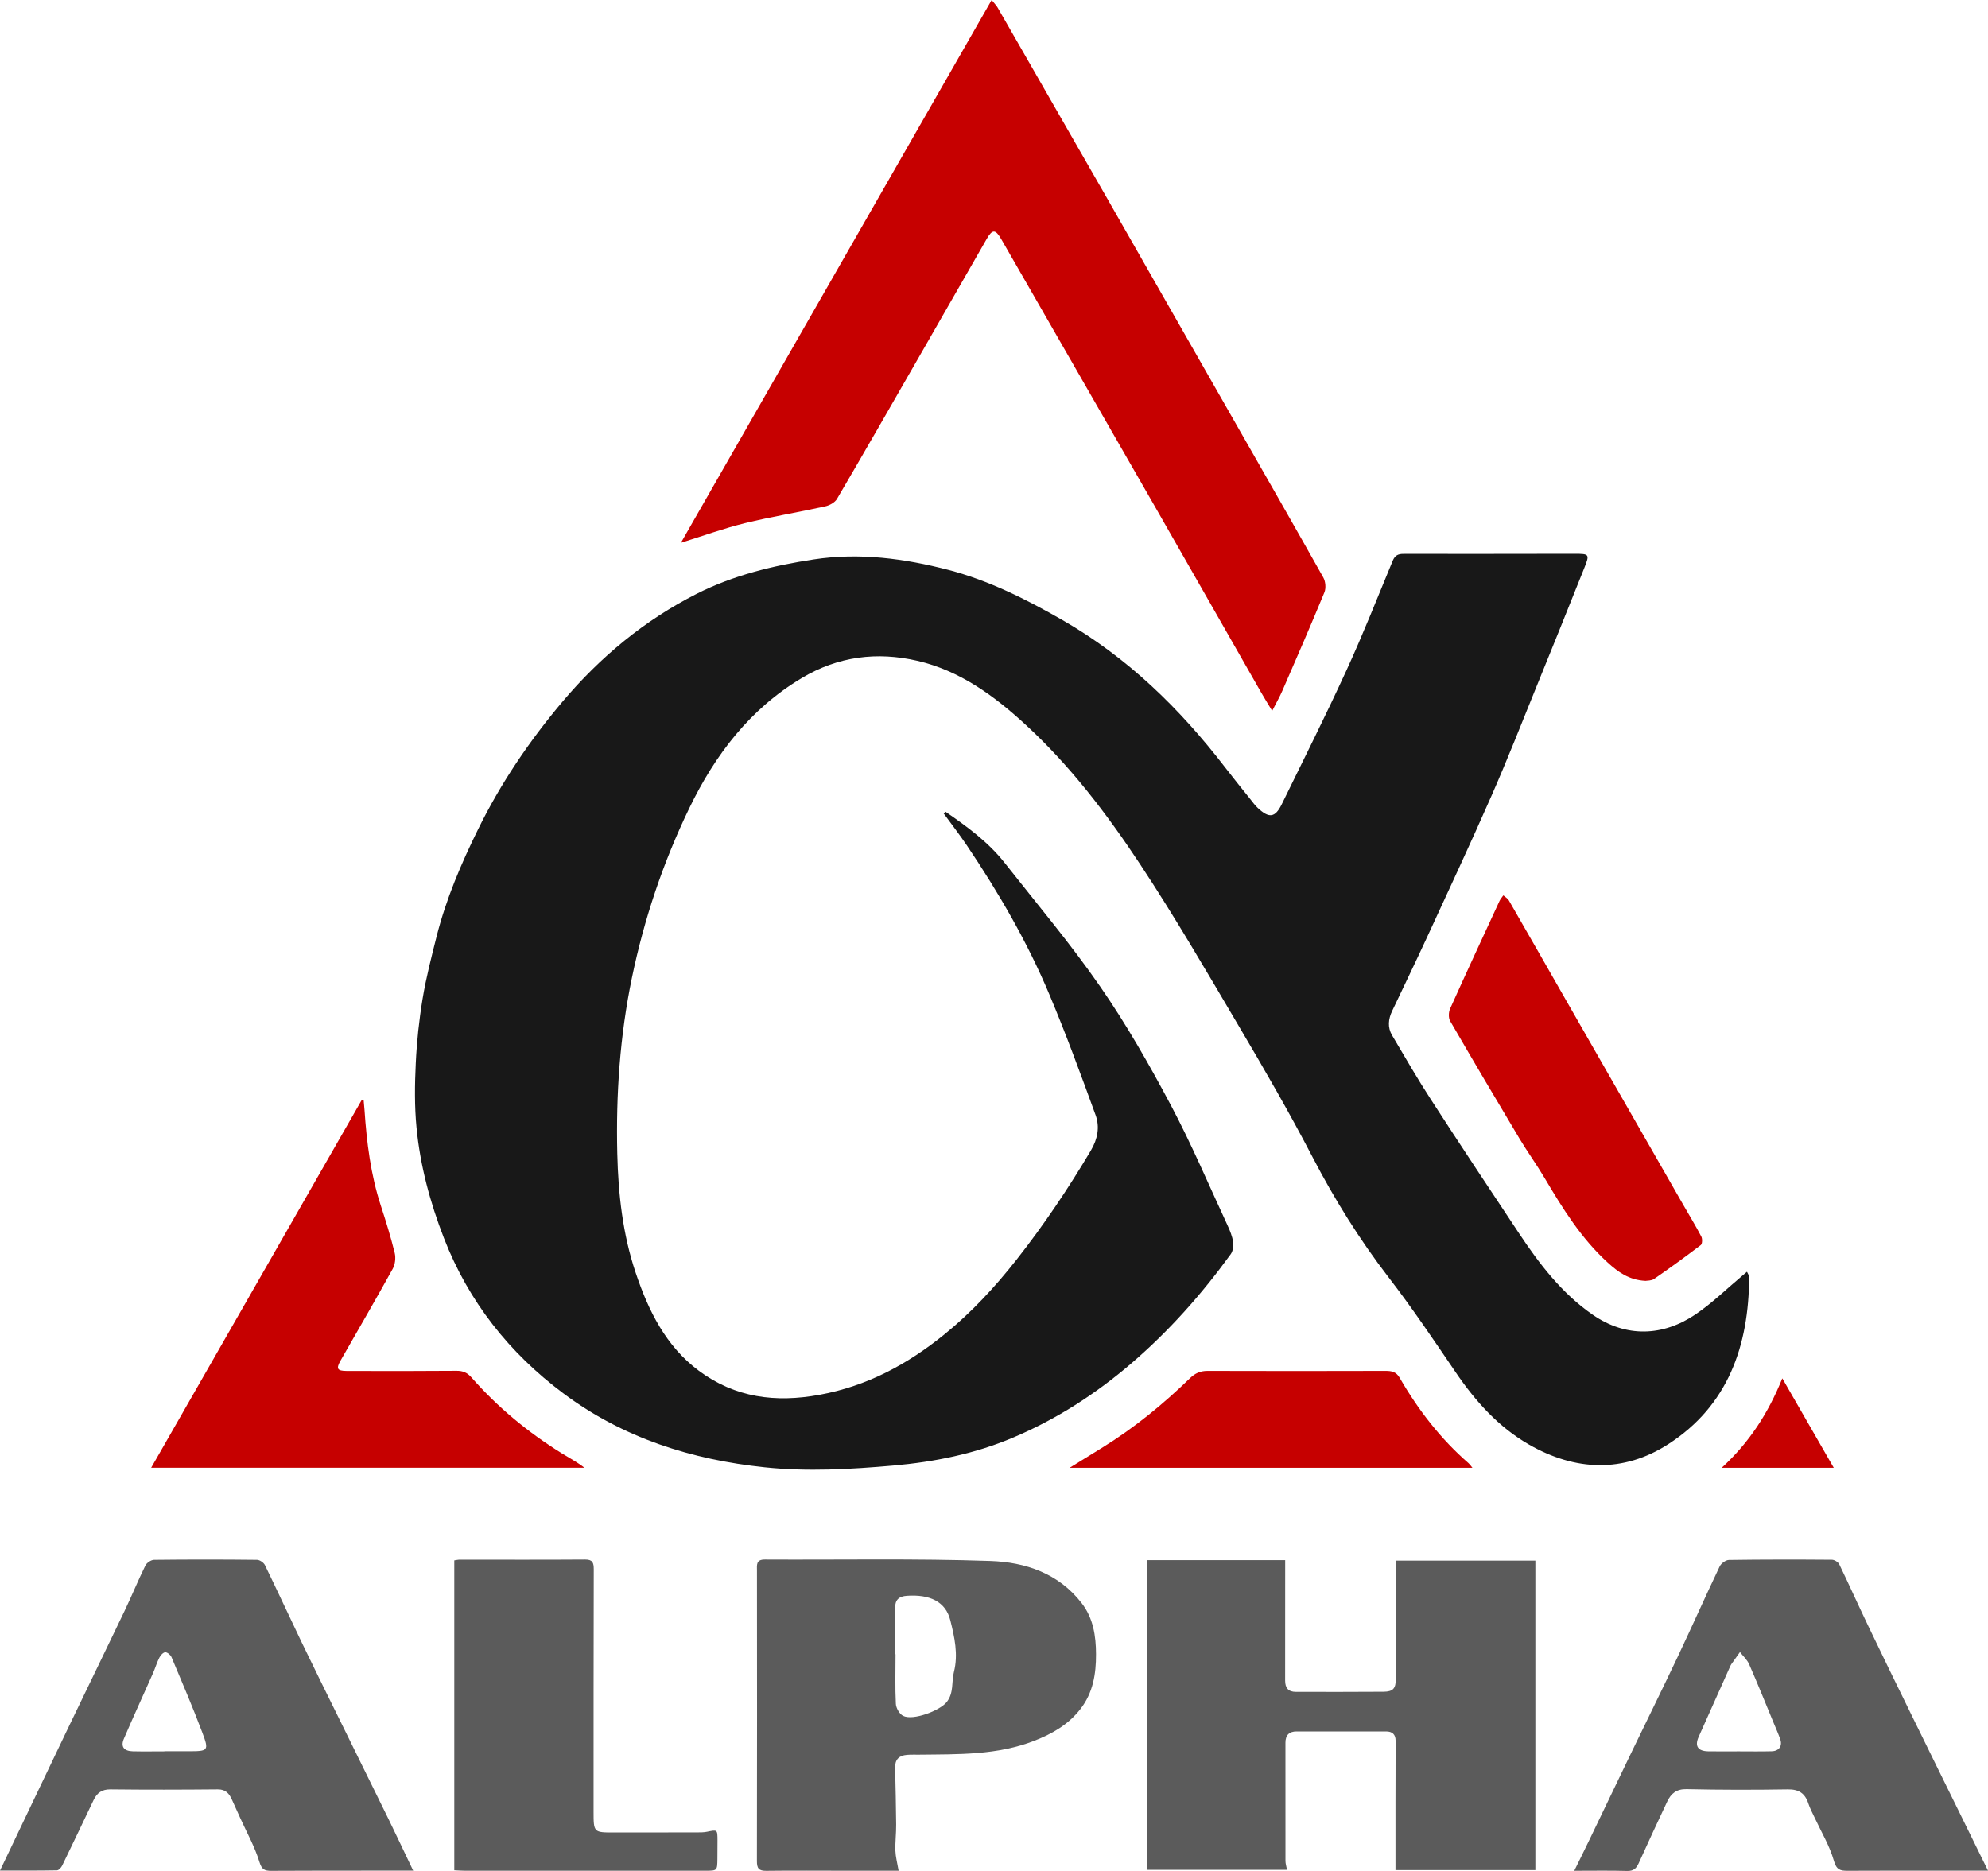
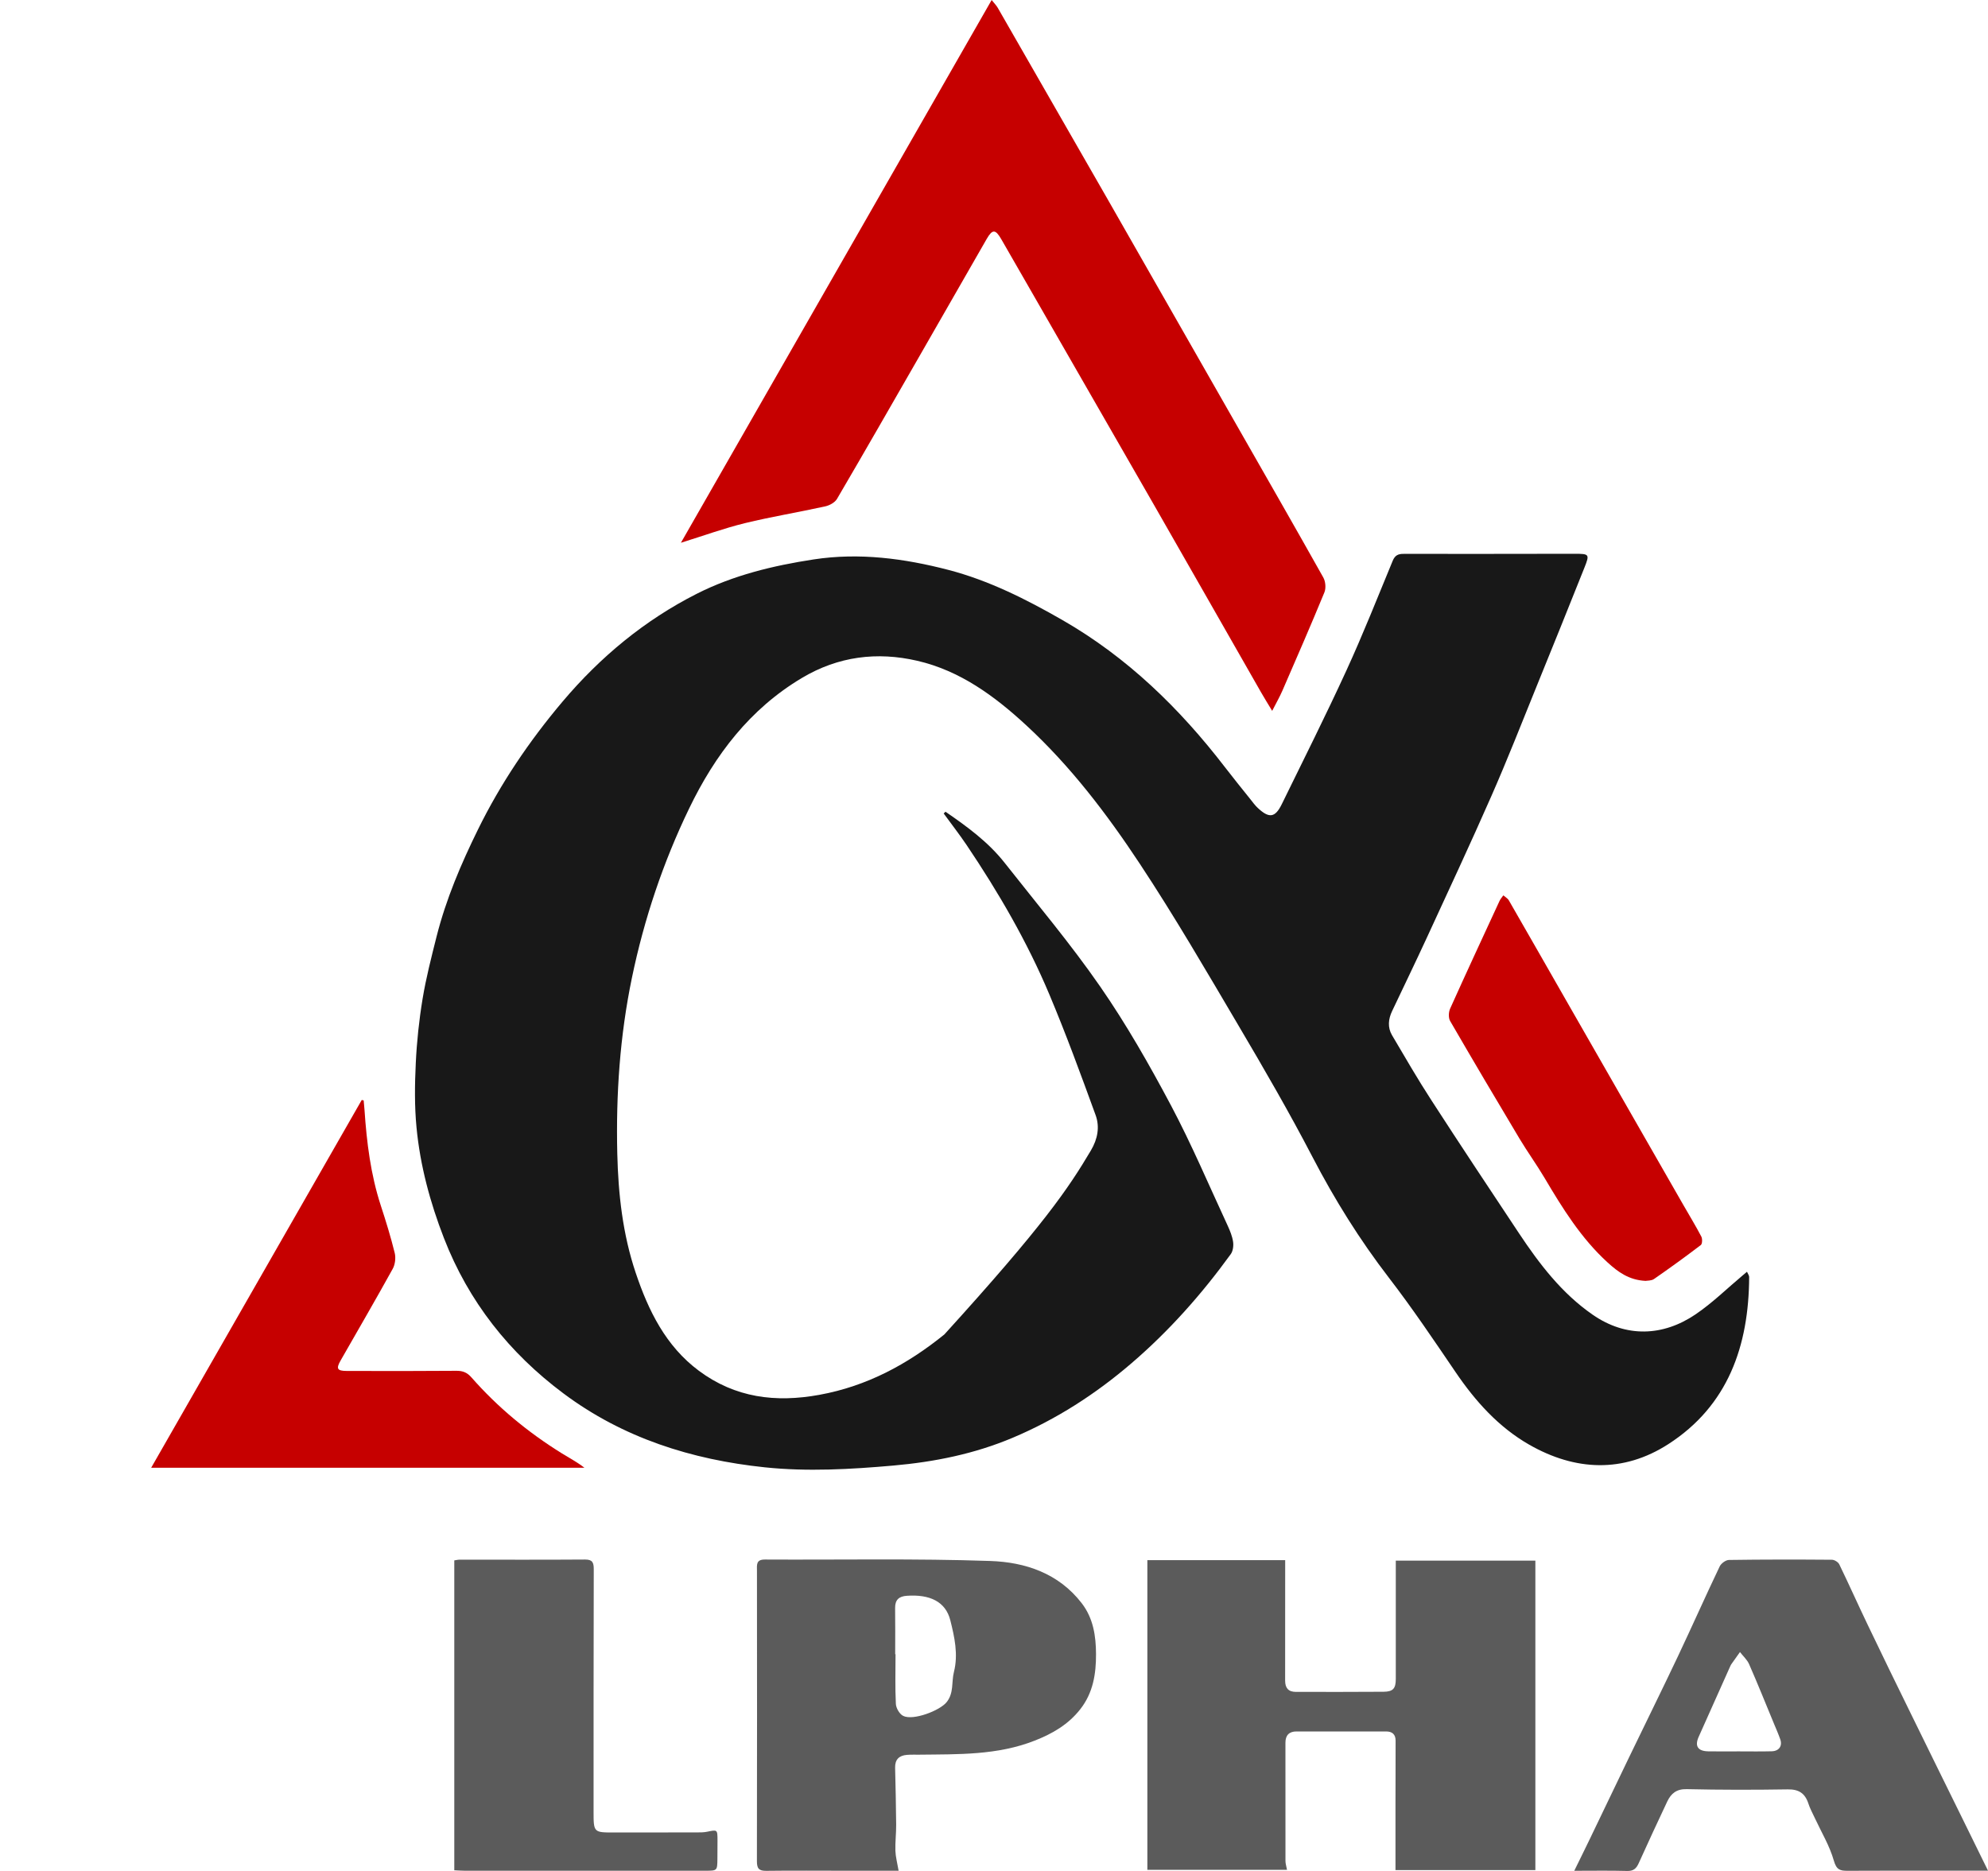
<svg xmlns="http://www.w3.org/2000/svg" width="85" height="80" viewBox="0 0 85 80" fill="none">
  <g clip-path="url(#clip0_24_5)">
-     <path id="Vector" d="M40.427 34.709C41.348 35.343 42.255 36.003 42.957 36.896C44.334 38.647 45.775 40.355 47.041 42.185C48.16 43.8 49.141 45.525 50.066 47.265C50.952 48.935 51.692 50.685 52.489 52.403C52.59 52.623 52.686 52.856 52.722 53.094C52.747 53.264 52.72 53.49 52.624 53.624C51.379 55.342 49.979 56.919 48.37 58.298C46.839 59.612 45.161 60.692 43.301 61.476C41.663 62.167 39.96 62.51 38.196 62.666C36.361 62.827 34.526 62.932 32.698 62.741C29.572 62.413 26.637 61.487 24.084 59.576C21.776 57.851 20.033 55.654 18.98 52.937C18.388 51.411 17.963 49.834 17.808 48.202C17.721 47.296 17.733 46.375 17.777 45.465C17.82 44.544 17.918 43.621 18.068 42.711C18.216 41.814 18.445 40.927 18.667 40.043C19.071 38.444 19.715 36.936 20.439 35.464C21.412 33.484 22.639 31.674 24.056 29.996C25.669 28.088 27.562 26.519 29.788 25.391C31.36 24.594 33.06 24.185 34.792 23.92C36.741 23.622 38.668 23.88 40.541 24.366C42.267 24.814 43.873 25.621 45.429 26.515C48.2 28.107 50.437 30.285 52.377 32.807C52.727 33.263 53.091 33.711 53.451 34.161C53.555 34.29 53.652 34.429 53.774 34.543C54.262 35.001 54.519 34.97 54.805 34.385C55.733 32.489 56.682 30.599 57.563 28.679C58.273 27.133 58.899 25.548 59.548 23.977C59.646 23.741 59.785 23.681 60.015 23.683C62.451 23.686 64.889 23.683 67.325 23.679C67.953 23.679 67.974 23.697 67.745 24.271C67.068 25.972 66.382 27.67 65.692 29.366C65.061 30.923 64.447 32.489 63.772 34.025C62.876 36.065 61.934 38.082 61.002 40.105C60.518 41.152 60.017 42.188 59.523 43.23C59.358 43.575 59.322 43.932 59.519 44.266C60.071 45.203 60.616 46.145 61.208 47.056C62.438 48.959 63.694 50.846 64.947 52.734C65.823 54.051 66.776 55.3 68.094 56.213C69.531 57.211 71.111 57.14 72.497 56.2C73.221 55.709 73.856 55.082 74.531 54.517C74.578 54.479 74.623 54.441 74.695 54.379C74.735 54.472 74.788 54.538 74.788 54.602C74.775 57.545 73.885 60.105 71.331 61.75C69.408 62.989 67.354 62.901 65.379 61.77C64.073 61.021 63.084 59.919 62.237 58.673C61.309 57.308 60.386 55.935 59.38 54.629C58.135 53.01 57.065 51.294 56.121 49.478C55.129 47.57 54.049 45.706 52.956 43.855C51.584 41.529 50.225 39.19 48.737 36.938C47.326 34.802 45.769 32.757 43.878 31.012C42.523 29.76 41.046 28.677 39.222 28.255C37.499 27.856 35.836 28.063 34.283 28.991C32.062 30.316 30.57 32.279 29.464 34.572C28.351 36.878 27.54 39.297 27.019 41.808C26.505 44.286 26.333 46.797 26.393 49.328C26.434 51.064 26.626 52.774 27.178 54.417C27.721 56.036 28.463 57.558 29.882 58.613C31.436 59.769 33.163 59.983 35.036 59.641C37.065 59.272 38.802 58.337 40.38 57.057C41.536 56.12 42.544 55.031 43.465 53.86C44.631 52.379 45.679 50.817 46.642 49.194C46.933 48.703 47.029 48.186 46.844 47.679C46.213 45.947 45.579 44.213 44.864 42.515C43.918 40.266 42.694 38.161 41.334 36.14C41.022 35.677 40.678 35.235 40.349 34.784C40.374 34.758 40.402 34.734 40.427 34.709Z" fill="#181818" />
+     <path id="Vector" d="M40.427 34.709C41.348 35.343 42.255 36.003 42.957 36.896C44.334 38.647 45.775 40.355 47.041 42.185C48.16 43.8 49.141 45.525 50.066 47.265C50.952 48.935 51.692 50.685 52.489 52.403C52.59 52.623 52.686 52.856 52.722 53.094C52.747 53.264 52.72 53.49 52.624 53.624C51.379 55.342 49.979 56.919 48.37 58.298C46.839 59.612 45.161 60.692 43.301 61.476C41.663 62.167 39.96 62.51 38.196 62.666C36.361 62.827 34.526 62.932 32.698 62.741C29.572 62.413 26.637 61.487 24.084 59.576C21.776 57.851 20.033 55.654 18.98 52.937C18.388 51.411 17.963 49.834 17.808 48.202C17.721 47.296 17.733 46.375 17.777 45.465C17.82 44.544 17.918 43.621 18.068 42.711C18.216 41.814 18.445 40.927 18.667 40.043C19.071 38.444 19.715 36.936 20.439 35.464C21.412 33.484 22.639 31.674 24.056 29.996C25.669 28.088 27.562 26.519 29.788 25.391C31.36 24.594 33.06 24.185 34.792 23.92C36.741 23.622 38.668 23.88 40.541 24.366C42.267 24.814 43.873 25.621 45.429 26.515C48.2 28.107 50.437 30.285 52.377 32.807C52.727 33.263 53.091 33.711 53.451 34.161C53.555 34.29 53.652 34.429 53.774 34.543C54.262 35.001 54.519 34.97 54.805 34.385C55.733 32.489 56.682 30.599 57.563 28.679C58.273 27.133 58.899 25.548 59.548 23.977C59.646 23.741 59.785 23.681 60.015 23.683C62.451 23.686 64.889 23.683 67.325 23.679C67.953 23.679 67.974 23.697 67.745 24.271C67.068 25.972 66.382 27.67 65.692 29.366C65.061 30.923 64.447 32.489 63.772 34.025C62.876 36.065 61.934 38.082 61.002 40.105C60.518 41.152 60.017 42.188 59.523 43.23C59.358 43.575 59.322 43.932 59.519 44.266C60.071 45.203 60.616 46.145 61.208 47.056C62.438 48.959 63.694 50.846 64.947 52.734C65.823 54.051 66.776 55.3 68.094 56.213C69.531 57.211 71.111 57.14 72.497 56.2C73.221 55.709 73.856 55.082 74.531 54.517C74.578 54.479 74.623 54.441 74.695 54.379C74.735 54.472 74.788 54.538 74.788 54.602C74.775 57.545 73.885 60.105 71.331 61.75C69.408 62.989 67.354 62.901 65.379 61.77C64.073 61.021 63.084 59.919 62.237 58.673C61.309 57.308 60.386 55.935 59.38 54.629C58.135 53.01 57.065 51.294 56.121 49.478C55.129 47.57 54.049 45.706 52.956 43.855C51.584 41.529 50.225 39.19 48.737 36.938C47.326 34.802 45.769 32.757 43.878 31.012C42.523 29.76 41.046 28.677 39.222 28.255C37.499 27.856 35.836 28.063 34.283 28.991C32.062 30.316 30.57 32.279 29.464 34.572C28.351 36.878 27.54 39.297 27.019 41.808C26.505 44.286 26.333 46.797 26.393 49.328C26.434 51.064 26.626 52.774 27.178 54.417C27.721 56.036 28.463 57.558 29.882 58.613C31.436 59.769 33.163 59.983 35.036 59.641C37.065 59.272 38.802 58.337 40.38 57.057C44.631 52.379 45.679 50.817 46.642 49.194C46.933 48.703 47.029 48.186 46.844 47.679C46.213 45.947 45.579 44.213 44.864 42.515C43.918 40.266 42.694 38.161 41.334 36.14C41.022 35.677 40.678 35.235 40.349 34.784C40.374 34.758 40.402 34.734 40.427 34.709Z" fill="#181818" />
    <path id="Vector_2" d="M29.113 23.209C33.545 15.469 37.955 7.763 42.4 0C42.514 0.144 42.6 0.23 42.66 0.333C44.224 3.054 45.787 5.774 47.346 8.497C49.209 11.755 51.068 15.015 52.93 18.275C54.15 20.412 55.375 22.546 56.58 24.693C56.676 24.863 56.7 25.15 56.627 25.329C56.047 26.74 55.437 28.138 54.829 29.537C54.713 29.804 54.566 30.056 54.394 30.396C54.206 30.084 54.054 29.841 53.913 29.594C52.387 26.924 50.867 24.253 49.338 21.585C47.611 18.573 45.88 15.566 44.15 12.556C43.703 11.779 43.257 10.999 42.809 10.224C42.562 9.798 42.432 9.795 42.19 10.213C41.232 11.878 40.28 13.544 39.323 15.211C38.149 17.254 36.978 19.301 35.787 21.333C35.696 21.488 35.468 21.612 35.282 21.652C34.14 21.905 32.982 22.093 31.847 22.37C30.951 22.59 30.079 22.908 29.118 23.207L29.113 23.209Z" fill="#C60000" />
    <path id="Vector_3" d="M65.649 79.963H59.666C59.666 78.991 59.666 78.041 59.666 77.093C59.666 76.205 59.673 75.317 59.671 74.428C59.671 74.162 59.53 74.034 59.261 74.035C57.985 74.037 56.709 74.035 55.433 74.035C55.122 74.035 54.961 74.196 54.961 74.512C54.961 76.199 54.961 77.888 54.962 79.574C54.962 79.688 55.001 79.799 55.028 79.951H49.057V66.71H54.95C54.95 68.446 54.952 70.152 54.948 71.861C54.948 72.181 55.089 72.343 55.406 72.343C56.656 72.343 57.907 72.349 59.156 72.338C59.565 72.334 59.679 72.197 59.679 71.793C59.679 70.121 59.679 68.449 59.679 66.73H65.647V79.963H65.649Z" fill="#5B5B5B" />
    <path id="Vector_4" d="M38.422 79.991C37.678 79.991 36.941 79.991 36.205 79.991C35.058 79.991 33.908 79.98 32.761 79.995C32.439 79.998 32.361 79.888 32.363 79.571C32.372 75.437 32.368 71.302 32.365 67.168C32.365 66.92 32.316 66.68 32.707 66.684C35.921 66.702 39.137 66.635 42.347 66.746C43.829 66.797 45.261 67.267 46.251 68.552C46.745 69.193 46.859 69.95 46.862 70.728C46.866 71.574 46.736 72.385 46.191 73.082C45.675 73.74 45.002 74.129 44.238 74.428C42.64 75.057 40.974 75.008 39.31 75.028C39.131 75.03 38.952 75.022 38.775 75.037C38.445 75.064 38.263 75.232 38.272 75.587C38.291 76.396 38.311 77.206 38.317 78.017C38.321 78.39 38.272 78.763 38.284 79.136C38.293 79.395 38.364 79.655 38.422 79.993V79.991ZM38.273 70.734C38.273 70.734 38.284 70.734 38.29 70.734C38.29 71.441 38.268 72.15 38.304 72.857C38.313 73.038 38.46 73.29 38.614 73.368C39.032 73.584 40.184 73.149 40.478 72.778C40.791 72.384 40.678 71.916 40.787 71.49C40.977 70.739 40.811 69.993 40.632 69.281C40.432 68.486 39.761 68.166 38.776 68.234C38.436 68.257 38.266 68.405 38.272 68.765C38.282 69.421 38.275 70.077 38.275 70.735L38.273 70.734Z" fill="#5B5B5B" />
-     <path id="Vector_5" d="M17.666 79.987C17.123 79.987 16.617 79.987 16.108 79.987C14.602 79.987 13.099 79.987 11.593 79.995C11.309 79.995 11.191 79.94 11.09 79.609C10.894 78.966 10.556 78.366 10.277 77.749C10.156 77.482 10.035 77.215 9.915 76.947C9.798 76.685 9.644 76.51 9.313 76.512C7.782 76.526 6.251 76.53 4.722 76.512C4.358 76.508 4.146 76.665 4.003 76.967C3.556 77.9 3.113 78.838 2.66 79.768C2.617 79.856 2.514 79.973 2.436 79.974C1.625 79.989 0.814 79.984 0 79.984C1.008 77.875 1.994 75.801 2.988 73.73C3.762 72.117 4.55 70.509 5.322 68.891C5.63 68.246 5.9 67.585 6.215 66.944C6.272 66.825 6.459 66.699 6.587 66.697C8.053 66.68 9.521 66.68 10.987 66.697C11.104 66.697 11.274 66.814 11.327 66.922C11.864 68.023 12.377 69.14 12.909 70.246C13.439 71.347 13.985 72.444 14.525 73.542C15.22 74.953 15.916 76.362 16.608 77.774C16.955 78.485 17.29 79.201 17.665 79.984L17.666 79.987ZM7.056 74.887V74.882C7.223 74.882 7.387 74.882 7.554 74.882C7.72 74.882 7.885 74.882 8.051 74.882C8.909 74.883 8.945 74.863 8.65 74.081C8.24 72.996 7.784 71.927 7.333 70.856C7.293 70.761 7.154 70.646 7.067 70.649C6.976 70.653 6.864 70.779 6.814 70.878C6.705 71.093 6.638 71.327 6.54 71.549C6.128 72.48 5.699 73.405 5.299 74.343C5.15 74.688 5.297 74.876 5.682 74.885C6.14 74.896 6.6 74.887 7.06 74.887H7.056Z" fill="#5B5B5B" />
    <path id="Vector_6" d="M85 79.989C84.454 79.989 83.907 79.989 83.36 79.989C81.907 79.989 80.452 79.984 78.999 79.993C78.677 79.995 78.521 79.953 78.409 79.56C78.23 78.929 77.879 78.348 77.6 77.747C77.504 77.538 77.39 77.336 77.32 77.118C77.177 76.678 76.909 76.504 76.436 76.512C74.996 76.535 73.554 76.535 72.113 76.502C71.677 76.493 71.447 76.691 71.284 77.034C70.87 77.911 70.463 78.79 70.063 79.675C69.961 79.898 69.84 80.007 69.574 80C68.838 79.98 68.099 79.993 67.31 79.993C67.549 79.505 67.763 79.075 67.971 78.642C68.537 77.467 69.098 76.292 69.665 75.117C70.354 73.688 71.058 72.267 71.737 70.834C72.343 69.553 72.918 68.257 73.528 66.978C73.59 66.849 73.787 66.704 73.925 66.702C75.391 66.68 76.858 66.682 78.324 66.693C78.433 66.693 78.594 66.792 78.641 66.889C79.053 67.74 79.439 68.605 79.848 69.458C80.458 70.734 81.078 72.004 81.701 73.273C82.425 74.754 83.154 76.23 83.882 77.71C84.247 78.454 84.613 79.198 85.002 79.991L85 79.989ZM74.337 74.887C74.808 74.887 75.28 74.896 75.751 74.883C76.064 74.876 76.218 74.657 76.118 74.372C76.038 74.143 75.941 73.924 75.848 73.701C75.497 72.853 75.155 72 74.786 71.159C74.701 70.966 74.527 70.812 74.395 70.64C74.279 70.803 74.163 70.966 74.048 71.128C74.026 71.159 74.004 71.192 73.988 71.227C73.534 72.239 73.079 73.252 72.629 74.266C72.453 74.66 72.593 74.876 73.034 74.885C73.467 74.894 73.901 74.887 74.334 74.887H74.337Z" fill="#5B5B5B" />
    <path id="Vector_7" d="M15.549 47.051C15.562 47.186 15.576 47.321 15.585 47.456C15.678 48.845 15.848 50.219 16.282 51.55C16.501 52.219 16.709 52.893 16.877 53.576C16.928 53.786 16.895 54.07 16.79 54.256C16.065 55.568 15.312 56.864 14.568 58.165C14.364 58.521 14.411 58.618 14.818 58.62C16.387 58.625 17.956 58.627 19.525 58.614C19.793 58.613 19.979 58.693 20.155 58.894C21.277 60.173 22.574 61.244 24.013 62.138C24.333 62.337 24.67 62.512 24.987 62.759H6.464C9.486 57.481 12.476 52.259 15.467 47.034C15.495 47.04 15.522 47.045 15.551 47.053L15.549 47.051Z" fill="#C60000" />
    <path id="Vector_8" d="M19.422 66.721C19.51 66.708 19.583 66.689 19.657 66.689C21.443 66.689 23.229 66.697 25.014 66.684C25.336 66.682 25.387 66.817 25.387 67.103C25.378 70.554 25.379 74.006 25.379 77.458C25.379 78.355 25.383 78.355 26.252 78.355C27.439 78.355 28.624 78.355 29.811 78.352C29.951 78.352 30.094 78.352 30.229 78.324C30.678 78.231 30.676 78.226 30.678 78.703C30.678 78.96 30.678 79.218 30.674 79.475C30.669 79.987 30.667 79.989 30.173 79.991C28.107 79.991 26.04 79.991 23.975 79.991C22.61 79.991 21.246 79.991 19.881 79.991C19.731 79.991 19.583 79.978 19.424 79.971V66.724L19.422 66.721Z" fill="#5B5B5B" />
    <path id="Vector_9" d="M70.347 54.768C69.647 54.733 69.176 54.384 68.738 53.984C67.609 52.955 66.811 51.672 66.04 50.367C65.701 49.796 65.309 49.255 64.967 48.684C63.968 47.014 62.978 45.339 62.002 43.656C61.926 43.522 61.935 43.279 62.002 43.129C62.695 41.587 63.407 40.056 64.116 38.521C64.156 38.435 64.223 38.364 64.277 38.285C64.357 38.356 64.463 38.411 64.514 38.501C65.39 40.021 66.257 41.545 67.129 43.067C68.74 45.88 70.35 48.692 71.963 51.504C72.224 51.961 72.499 52.409 72.743 52.875C72.792 52.97 72.786 53.185 72.723 53.235C72.066 53.735 71.398 54.22 70.72 54.689C70.606 54.768 70.427 54.755 70.347 54.77V54.768Z" fill="#C60000" />
-     <path id="Vector_10" d="M62.954 62.761H45.735C46.267 62.432 46.701 62.163 47.136 61.895C48.5 61.052 49.734 60.043 50.885 58.925C51.101 58.717 51.321 58.618 51.629 58.618C54.168 58.627 56.705 58.624 59.244 58.618C59.501 58.618 59.695 58.653 59.845 58.912C60.638 60.288 61.599 61.529 62.797 62.572C62.84 62.611 62.875 62.662 62.954 62.759V62.761Z" fill="#C60000" />
-     <path id="Vector_11" d="M76.205 58.936C76.956 60.241 77.662 61.467 78.405 62.761H73.615C74.788 61.682 75.595 60.447 76.205 58.936Z" fill="#C60000" />
  </g>
  <defs>
    <clipPath id="clip0_24_5">
      <rect width="85" height="80" fill="white" />
    </clipPath>
  </defs>
</svg>